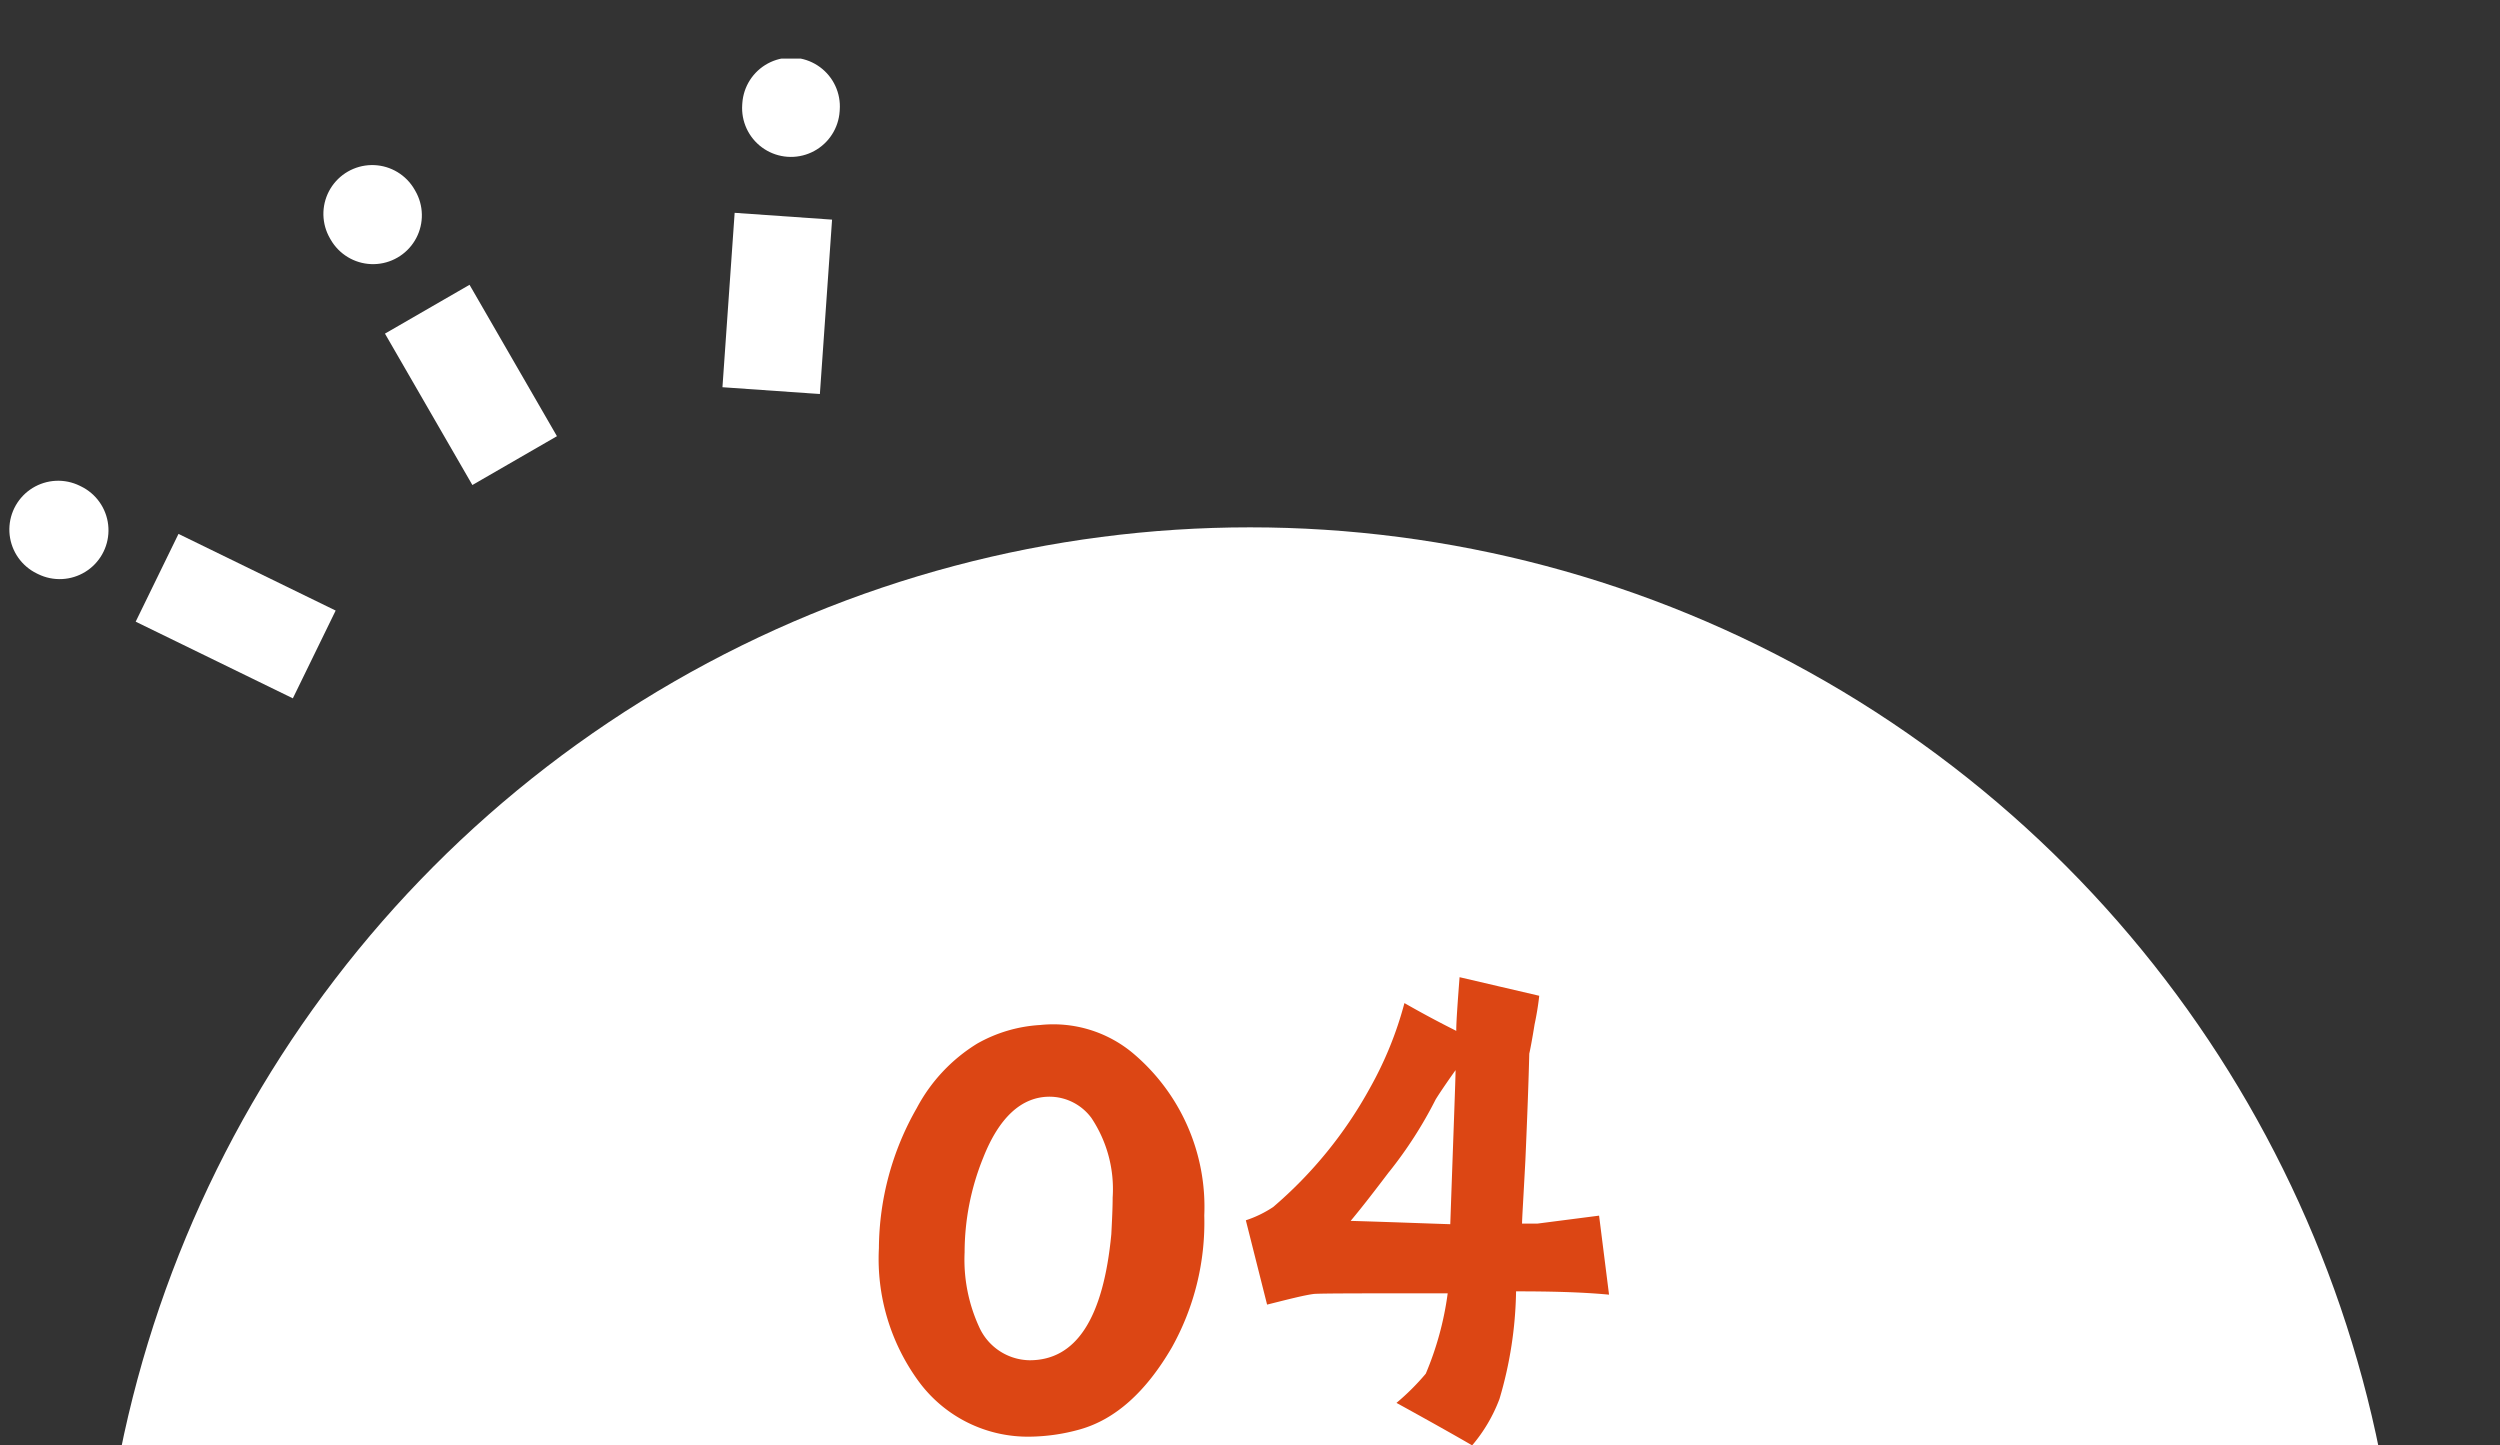
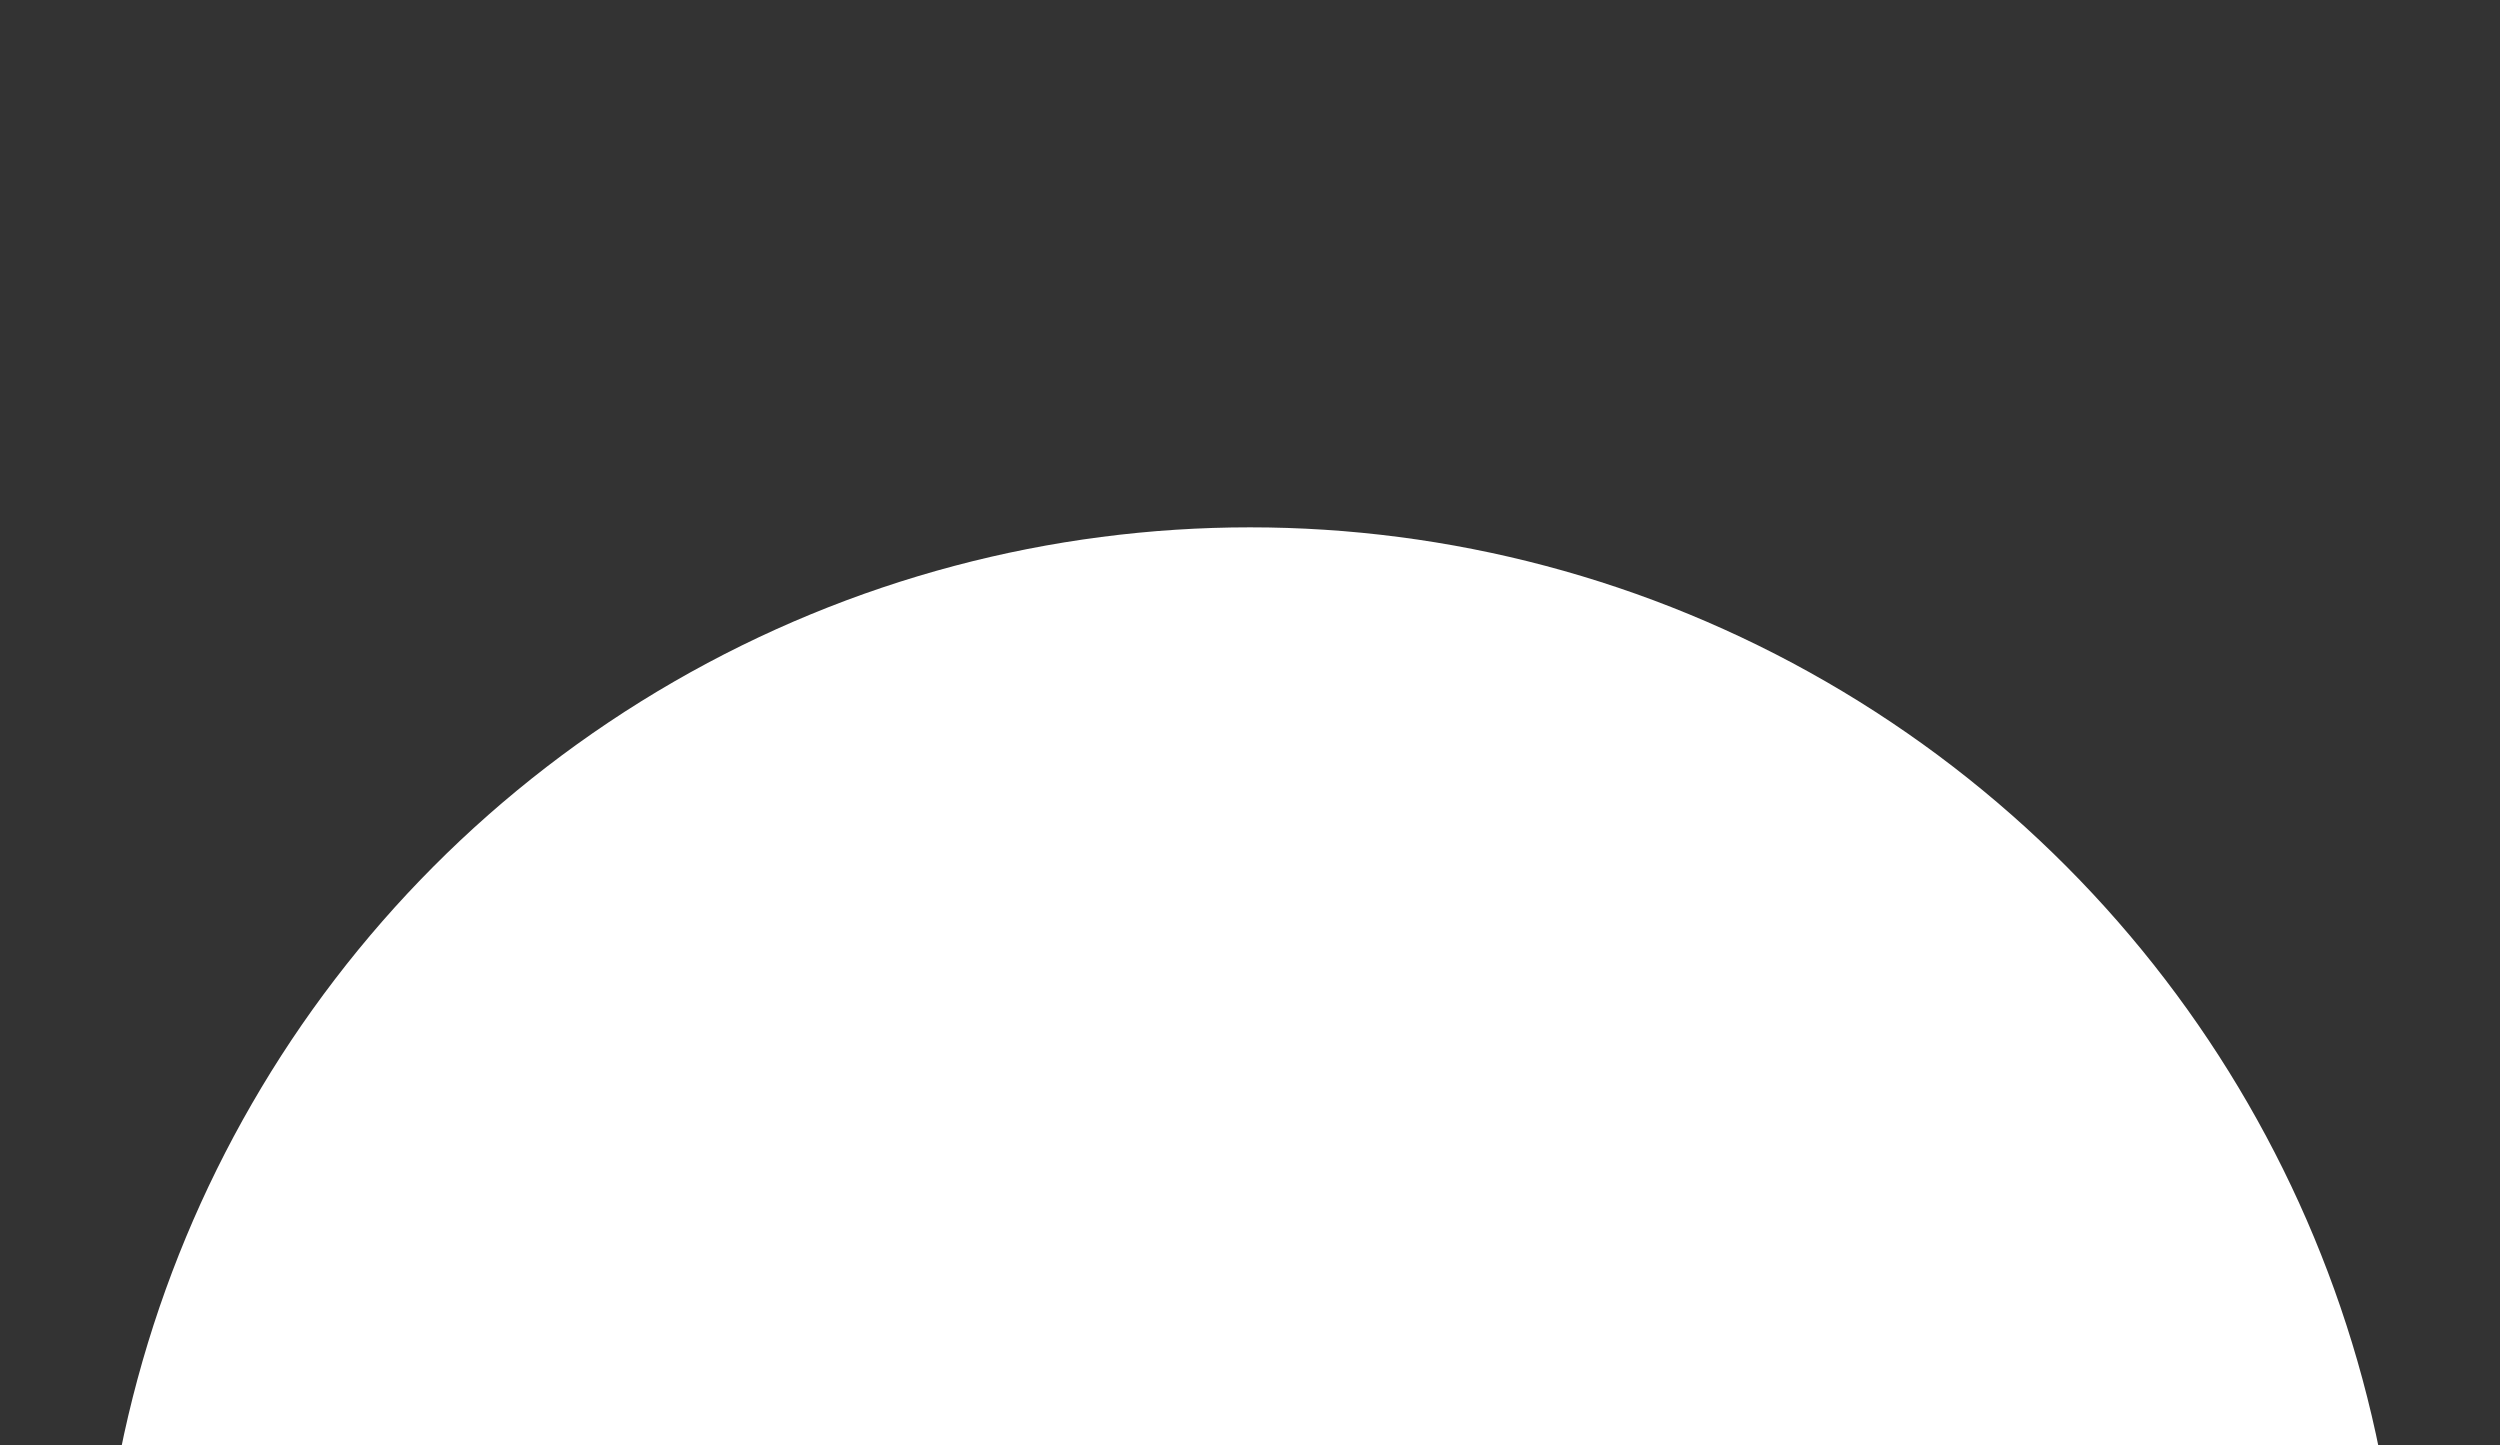
<svg xmlns="http://www.w3.org/2000/svg" width="128" height="74" viewBox="0 0 128 74">
  <rect x="0" y="0" width="128" height="74" fill="#333333" stroke="none" />
  <defs>
    <clipPath id="clip-path">
      <rect id="長方形_2628" data-name="長方形 2628" width="128" height="74" transform="translate(1066 3024)" fill="none" />
    </clipPath>
    <clipPath id="clip-path-2">
-       <rect id="長方形_2626" data-name="長方形 2626" width="44" height="33" transform="translate(306 2954)" fill="#fff" stroke="#707070" stroke-width="1" />
-     </clipPath>
+       </clipPath>
    <clipPath id="clip-path-3">
-       <rect id="長方形_2627" data-name="長方形 2627" width="37.379" height="23.967" transform="translate(0 0)" fill="#dc4614" />
-     </clipPath>
+       </clipPath>
  </defs>
  <g id="マスクグループ_944" data-name="マスクグループ 944" transform="translate(-1066 -3024)" clip-path="url(#clip-path)">
    <circle id="楕円形_263" data-name="楕円形 263" cx="59" cy="59" r="59" transform="translate(1071 3051)" fill="#fff" />
    <g id="マスクグループ_943" data-name="マスクグループ 943" transform="translate(760 73)" clip-path="url(#clip-path-2)">
      <g id="グループ_2648" data-name="グループ 2648" transform="translate(1925.396 1426.205) rotate(60)">
        <path id="パス_22225" data-name="パス 22225" d="M-18369.865-18907.74h8.951" transform="translate(18905.326 21061.547)" fill="none" stroke="#fff" stroke-width="5" />
        <path id="パス_22226" data-name="パス 22226" d="M-18369.865-18907.74h.084" transform="translate(18899.691 21061.547)" fill="none" stroke="#fff" stroke-linecap="round" stroke-width="5" />
        <g id="グループ_2646" data-name="グループ 2646" transform="translate(1294.221 60.572) rotate(34)">
          <path id="パス_22227" data-name="パス 22227" d="M-18369.865-18907.74h8.951" transform="translate(18905.326 21049.547)" fill="none" stroke="#fff" stroke-width="5" />
          <path id="パス_22228" data-name="パス 22228" d="M-18369.865-18907.74h.084" transform="translate(18899.691 21049.547)" fill="none" stroke="#fff" stroke-linecap="round" stroke-width="5" />
        </g>
        <g id="グループ_2647" data-name="グループ 2647" transform="translate(547.877 2167.656) rotate(146)">
          <path id="パス_22229" data-name="パス 22229" d="M8.953,0H0" transform="translate(0 0.001)" fill="none" stroke="#fff" stroke-width="5" />
          <path id="パス_22230" data-name="パス 22230" d="M.084,0H0" transform="translate(14.503)" fill="none" stroke="#fff" stroke-linecap="round" stroke-width="5" />
        </g>
      </g>
    </g>
    <g id="グループ_2650" data-name="グループ 2650" transform="translate(1111 3074.032)">
      <g id="グループ_2649" data-name="グループ 2649" clip-path="url(#clip-path-3)">
        <path id="パス_22231" data-name="パス 22231" d="M2.04,20.7A10.617,10.617,0,0,1,0,13.87,14.589,14.589,0,0,1,1.939,6.7,8.588,8.588,0,0,1,5.033,3.4a7.4,7.4,0,0,1,3.229-.952,6.359,6.359,0,0,1,4.726,1.428A10.284,10.284,0,0,1,16.659,12.2a13.126,13.126,0,0,1-1.666,6.766Q13,22.385,10.3,23.151a9.848,9.848,0,0,1-2.55.374A6.931,6.931,0,0,1,2.04,20.7m2.347-6.595a8.255,8.255,0,0,0,.747,3.808,2.877,2.877,0,0,0,2.584,1.7c2.38,0,3.773-2.141,4.182-6.459.034-.68.068-1.326.068-1.87A6.559,6.559,0,0,0,10.88,7.207,2.673,2.673,0,0,0,8.739,6.119c-1.429,0-2.584,1.054-3.4,3.128a12.9,12.9,0,0,0-.951,4.861" fill="#dc4614" />
-         <path id="パス_22232" data-name="パス 22232" d="M24.14,5.677a18.6,18.6,0,0,0,1.767-4.351c1.666.952,2.687,1.427,2.653,1.427,0-.475.067-1.393.17-2.753l4.079.952a14.523,14.523,0,0,1-.238,1.462c-.136.85-.238,1.36-.272,1.5-.034,1.393-.1,3.195-.2,5.473-.1,1.9-.17,2.992-.17,3.23h.782l3.162-.408.51,4.046c-1.428-.137-3.128-.17-4.76-.17a20.37,20.37,0,0,1-.849,5.507,8.036,8.036,0,0,1-1.4,2.379c-.17-.1-1.462-.849-3.875-2.175A12.087,12.087,0,0,0,27,20.3a15.934,15.934,0,0,0,1.122-4.114c-4.317,0-6.6,0-6.867.034-.51.068-1.292.272-2.38.544l-1.088-4.317a5.76,5.76,0,0,0,1.4-.68A21.788,21.788,0,0,0,24.14,5.677m.986,4.284c-.646.85-1.292,1.7-1.972,2.516,2.278.067,3.978.136,5.1.17.17-4.862.271-7.479.271-7.888-.509.714-.849,1.224-1.019,1.5a21.4,21.4,0,0,1-2.38,3.706" transform="translate(1)" fill="#dc4614" />
+         <path id="パス_22232" data-name="パス 22232" d="M24.14,5.677a18.6,18.6,0,0,0,1.767-4.351c1.666.952,2.687,1.427,2.653,1.427,0-.475.067-1.393.17-2.753l4.079.952a14.523,14.523,0,0,1-.238,1.462c-.136.85-.238,1.36-.272,1.5-.034,1.393-.1,3.195-.2,5.473-.1,1.9-.17,2.992-.17,3.23h.782l3.162-.408.51,4.046c-1.428-.137-3.128-.17-4.76-.17a20.37,20.37,0,0,1-.849,5.507,8.036,8.036,0,0,1-1.4,2.379A12.087,12.087,0,0,0,27,20.3a15.934,15.934,0,0,0,1.122-4.114c-4.317,0-6.6,0-6.867.034-.51.068-1.292.272-2.38.544l-1.088-4.317a5.76,5.76,0,0,0,1.4-.68A21.788,21.788,0,0,0,24.14,5.677m.986,4.284c-.646.85-1.292,1.7-1.972,2.516,2.278.067,3.978.136,5.1.17.17-4.862.271-7.479.271-7.888-.509.714-.849,1.224-1.019,1.5a21.4,21.4,0,0,1-2.38,3.706" transform="translate(1)" fill="#dc4614" />
      </g>
    </g>
  </g>
</svg>